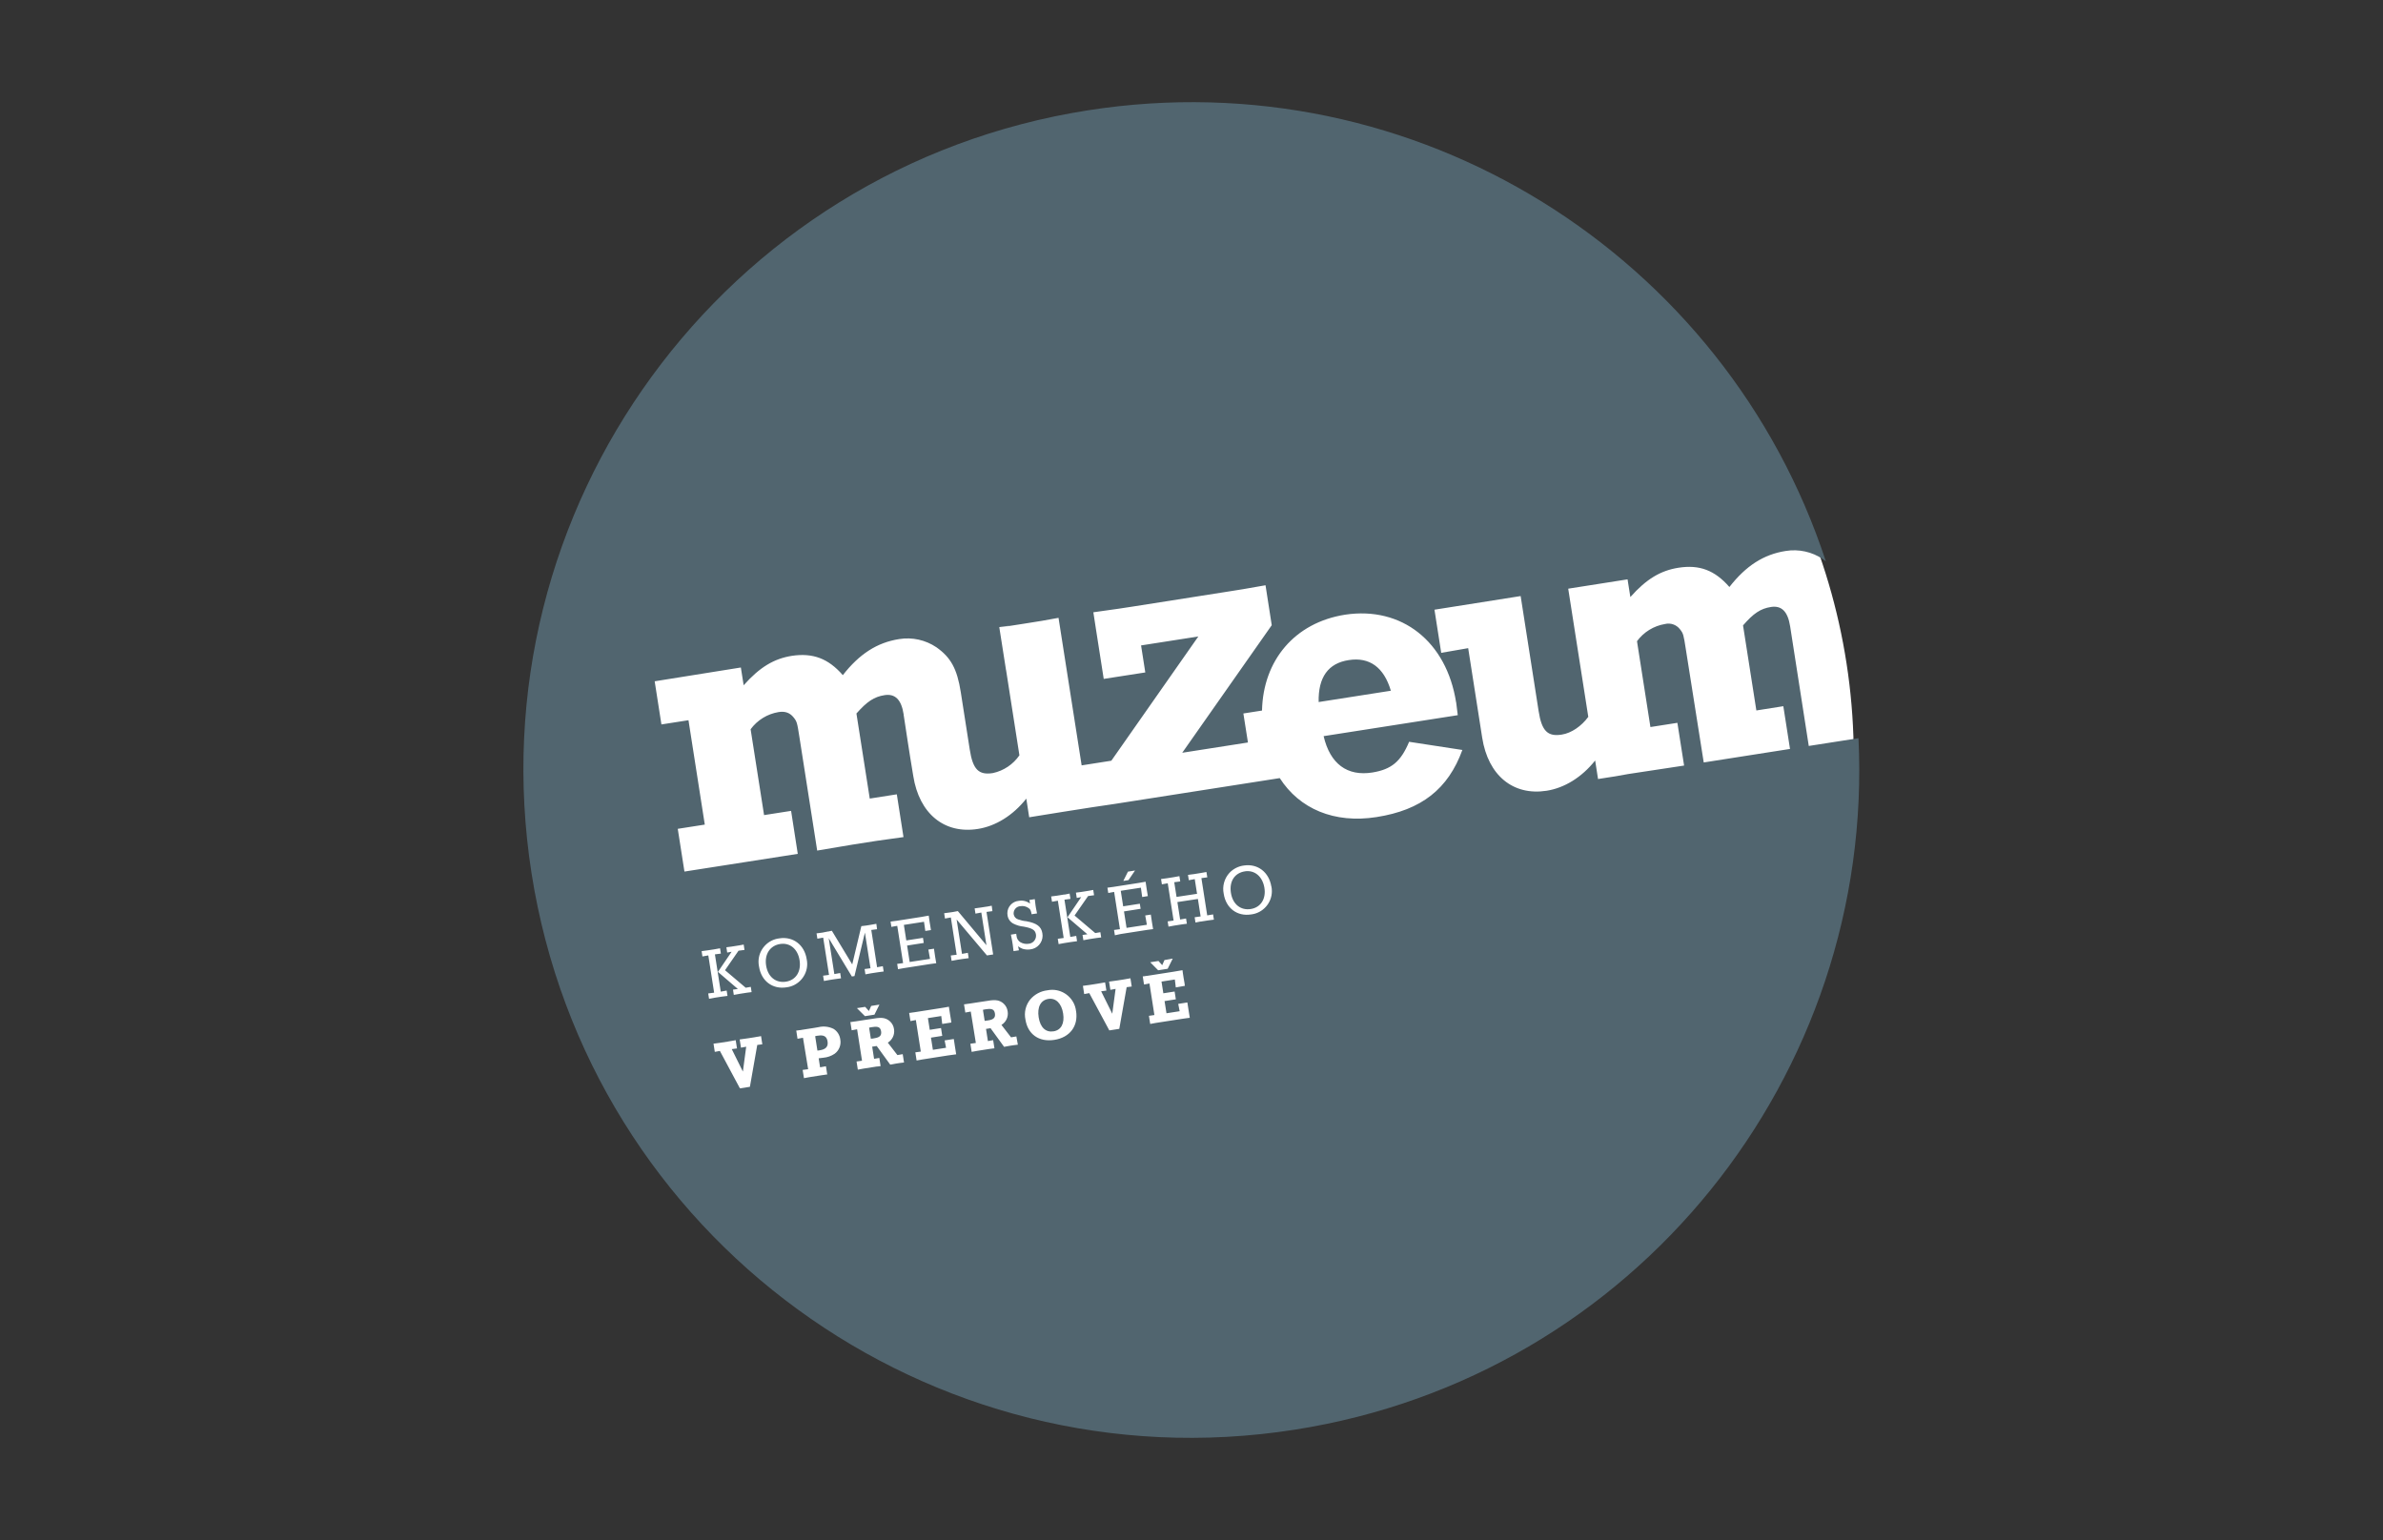
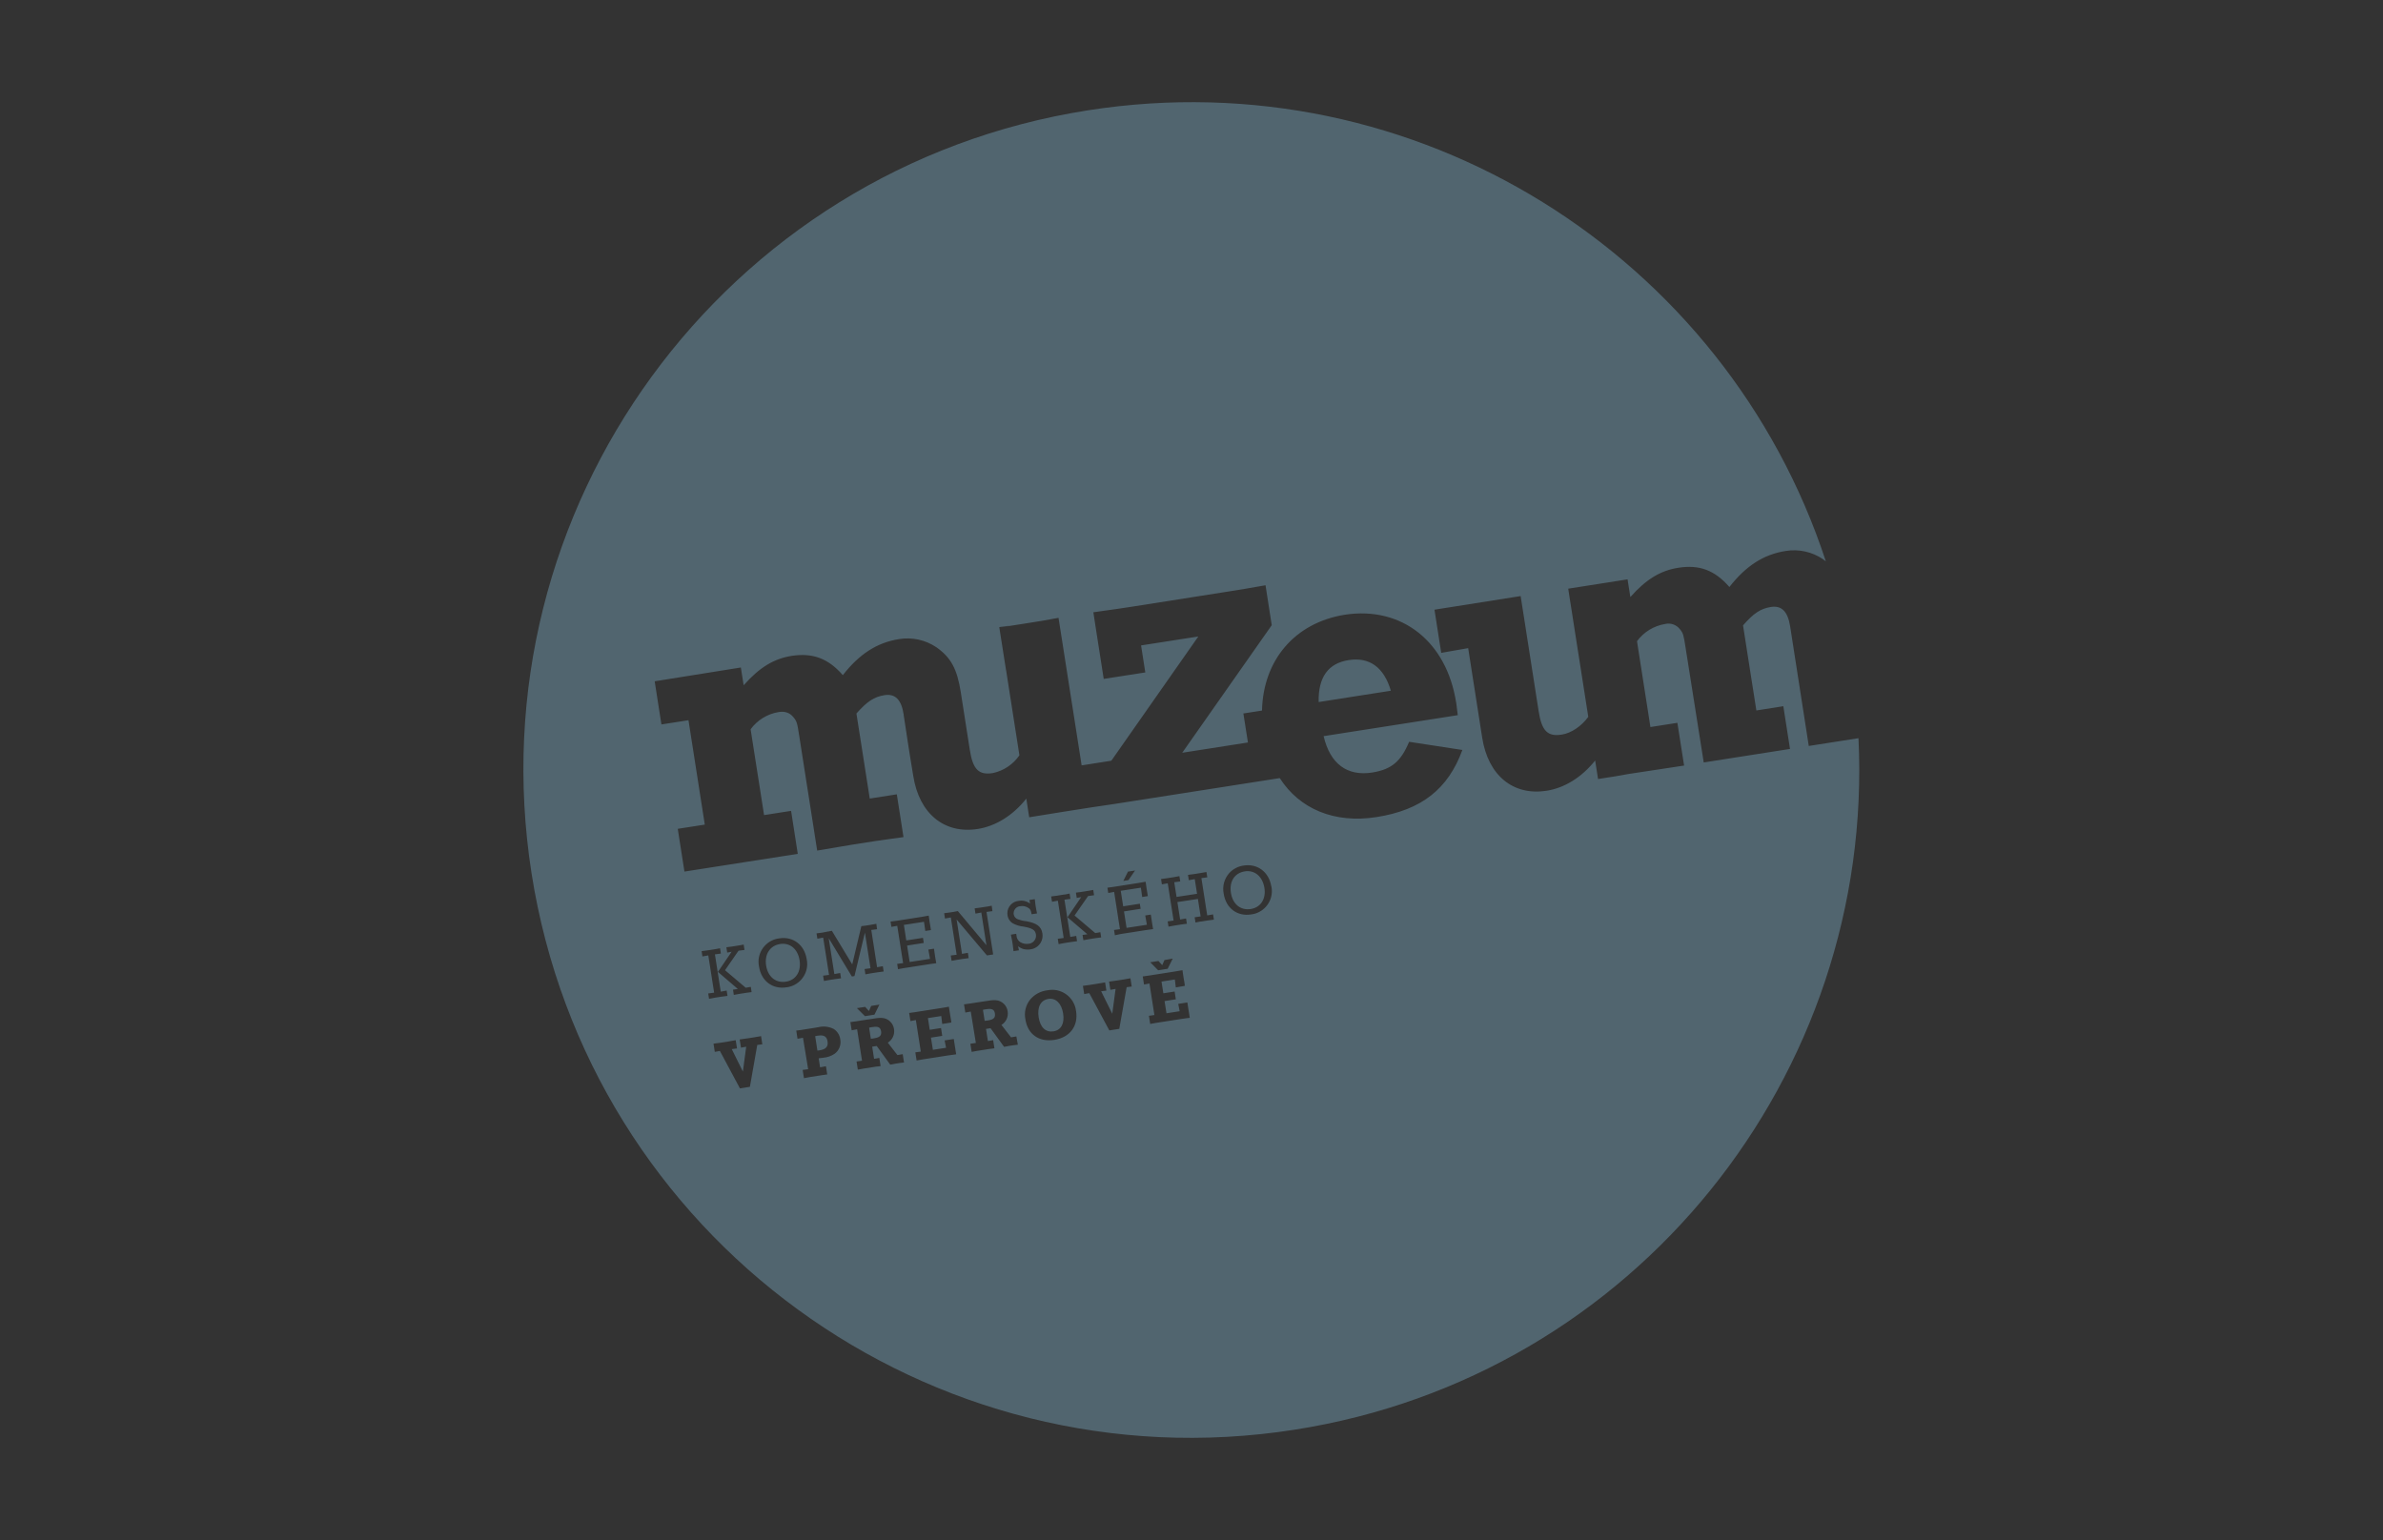
<svg xmlns="http://www.w3.org/2000/svg" width="100%" height="100%" viewBox="0 0 1024 662" version="1.1" xml:space="preserve" style="fill-rule:evenodd;clip-rule:evenodd;stroke-linejoin:round;stroke-miterlimit:2;">
  <rect x="0" y="0" width="1024" height="662" fill="#333333" stroke="none" />
  <g transform="matrix(1.335,0,0,1.335,-289.07,-102.918)">
    <g transform="matrix(1.984,0,0,1.595,-400.017,-0.255)">
-       <ellipse cx="507.124" cy="201.329" rx="104.385" ry="126.79" style="fill:white;" />
-     </g>
+       </g>
    <path d="M534.13,402C533.85,402 533.42,402.11 532.92,402.21L533.48,405.77C533.96,405.72 534.42,405.65 534.64,405.61C536.36,405.35 536.98,404.71 536.78,403.39C536.58,402.07 535.77,401.76 534.13,402ZM473.9,386.26C473.34,382.64 470.81,380.52 467.63,381.02C464.45,381.52 462.55,384.25 463.13,387.95C463.71,391.65 466.29,393.65 469.51,393.15C472.73,392.65 474.47,389.87 473.9,386.26ZM497.49,407.75C497.21,407.75 496.78,407.86 496.28,407.96L496.84,411.52C497.32,411.52 497.78,411.4 498,411.36C499.72,411.1 500.34,410.46 500.14,409.14C499.94,407.82 499.13,407.49 497.49,407.75ZM479.87,410.53C479.62,410.53 479.35,410.61 478.92,410.7L479.64,415.33C479.99,415.33 480.26,415.26 480.43,415.23C482.37,414.93 483.16,414.03 482.91,412.4C482.66,410.77 481.7,410.24 479.87,410.53ZM650.69,289.61C644.07,290.61 640.81,295.11 640.98,303.12L664.22,299.48C662,291.94 657.35,288.57 650.69,289.61ZM756.81,259.88C763.55,258.82 768.5,260.7 773.19,266.08C778.52,259.27 784.19,255.59 791.32,254.48C795.51,253.795 799.808,254.744 803.32,257.13C803.65,257.36 803.94,257.6 804.24,257.84C772,159.46 672.39,96.08 566.78,112.6C449.48,130.94 369.25,240.91 387.62,358.22C405.99,475.53 515.93,555.77 633.23,537.4C742.84,520.27 820,423.13 814.74,314.76L798.74,317.26L792.74,278.73C791.98,273.91 789.96,271.99 786.58,272.51C783.2,273.03 780.93,274.59 777.58,278.44L781.87,305.83L790.55,304.46L792.7,318.22L764.93,322.57L759.15,286C758.44,281.45 758.38,281.06 757.25,279.65C756.118,278.203 754.232,277.555 752.45,278C748.844,278.597 745.612,280.583 743.45,283.53L747.77,311.17L756.45,309.81L758.61,323.57L740.61,326.3C737.2,326.92 735.05,327.3 734.26,327.38L730.89,327.91L730.89,327.77L729.98,321.94C725.66,327.38 720.08,330.78 714.37,331.68C703.59,333.36 695.53,326.78 693.62,314.59L689.11,285.77L680.43,287.28L678.26,273.39L706,269L711.78,306C712.78,312.49 714.71,314.32 719.24,313.6C722.34,313.12 725.58,310.88 727.77,307.89L723.46,280.37L721.33,266.75L721.33,266.62L740.41,263.62L741.31,269.32C746.47,263.49 751.1,260.77 756.81,259.88ZM444.49,396.94L446.4,396.69L444.52,384.69L442.63,385.03L442.37,383.32C443.7,383.16 443.84,383.14 444.2,383.08L446.37,382.75L448.3,382.4L448.57,384.11L446.65,384.36L448.53,396.36L450.43,396.01L450.7,397.73L448.76,397.98L446.58,398.32C446.17,398.39 446.06,398.4 444.76,398.66L444.49,396.94ZM461.91,413.31L460.28,413.52L457.91,427L454.7,427.5L448.25,415.45L446.61,415.75L446.2,413.11C447.12,413.01 447.58,412.94 448.42,412.81L450.84,412.43C451.37,412.35 451.55,412.32 453.34,411.99L453.76,414.64L452.07,414.86L455.65,422.09L456.72,414.09L455.04,414.4L454.62,411.75C455.62,411.64 456.05,411.58 457.35,411.37L459.27,411.07L460.34,410.88C460.52,410.88 461,410.78 461.5,410.67L461.91,413.31ZM456.17,382.93L454.25,383.18L449.9,389.46L456.56,395.1L458.2,394.82L458.46,396.51C457.52,396.61 457.36,396.64 457.04,396.69L454.65,397.06C453.98,397.17 453.55,397.23 452.73,397.41L452.47,395.72L454.03,395.5L447.62,390L452.03,383.51L450.6,383.78L450.34,382.07C451.53,381.93 451.63,381.91 451.92,381.87L454.57,381.45C454.91,381.4 455.21,381.35 455.91,381.2L456.17,382.93ZM460.85,388.3C460.74,387.782 460.684,387.254 460.684,386.724C460.684,382.885 463.604,379.623 467.42,379.2C471.83,378.52 475.47,381.3 476.19,385.9C476.3,386.416 476.355,386.943 476.355,387.471C476.355,391.284 473.467,394.528 469.68,394.97C465.2,395.67 461.57,392.94 460.85,388.3ZM487,411.73C487.343,413.498 486.628,415.312 485.17,416.37C484.106,417.079 482.883,417.512 481.61,417.63C481.12,417.7 480.73,417.74 480.05,417.82L480.5,420.72L482.39,420.38L482.8,423.03C482.43,423.03 482.06,423.12 481.95,423.14C481.51,423.19 481.2,423.23 481.06,423.26L477.06,423.89C476.9,423.89 476.6,423.96 476.15,424.06C476.01,424.06 475.69,424.12 475.31,424.21L474.89,421.56L476.66,421.33L475,411.21L473.24,411.53L472.83,408.89C473.22,408.89 473.54,408.8 473.68,408.78C474.14,408.78 474.44,408.68 474.6,408.66L477.2,408.25L478.62,408.03C479.18,407.92 479.62,407.85 480,407.79C481.639,407.401 483.365,407.603 484.87,408.36C486.047,409.108 486.829,410.346 487,411.73ZM507.52,419.17C506.41,419.29 506.37,419.3 506.11,419.34L504.95,419.52C504.82,419.52 504.45,419.6 503.95,419.71C503.83,419.71 503.47,419.78 503.08,419.86L498.73,413.86L497.27,414.08L497.88,417.99L499.57,417.7L499.98,420.33C499.702,420.352 499.425,420.389 499.15,420.44C498.71,420.44 498.42,420.52 498.28,420.54L494.4,421.15C494.24,421.15 493.94,421.22 493.49,421.32C493.35,421.32 493.03,421.39 492.65,421.47L492.24,418.85L494,418.6L492.42,408.48L490.67,408.8L490.25,406.15C490.64,406.15 490.96,406.06 491.1,406.04L492.02,405.92L494.87,405.48C499.23,404.79 499.23,404.79 500.41,404.82C502.406,404.93 504.053,406.467 504.3,408.45C504.579,410.163 503.785,411.882 502.3,412.78L505.39,416.78L507.1,416.49L507.52,419.17ZM492.36,401.67L495.01,401.26L496.22,402.59L496.95,400.96L499.6,400.54L498,403.77L494.94,404.25L492.36,401.67ZM498.84,376.26L496.98,376.5L498.85,388.5L500.7,388.16L500.97,389.87C499.58,390.04 499.47,390.06 499.11,390.12L496.89,390.46C496.43,390.54 496.32,390.55 495.09,390.79L494.83,389.08L496.73,388.83L494.93,377.35L491.57,391.35L490.73,391.48L483.28,379.15L485.09,390.7L486.98,390.36L487.24,392.07C486.03,392.22 485.86,392.24 485.43,392.31L483.67,392.58C483.35,392.64 483.22,392.65 481.74,392.93L481.47,391.22L483.38,390.97L481.5,378.97L479.63,379.31L479.36,377.6C480.81,377.42 480.92,377.4 481.26,377.35L483,377C483.11,377 483.34,377 483.66,376.88L484.29,376.76L490.85,387.59L493.78,375.27C494.94,375.14 495.05,375.12 495.33,375.08L496.77,374.85C497.09,374.8 497.22,374.78 498.61,374.52L498.84,376.26ZM522.14,402.37L522.36,403.79L522.65,405.52C522.65,405.63 522.71,405.89 522.75,406.3L519.81,406.76L519.51,404.21L515.21,404.88L515.8,408.65L519.43,408.08L519.82,410.6L516.19,411.17L516.81,415.09L521.05,414.43L520.59,412.06L523.54,411.61L523.93,414.16L524.03,414.78L524.31,416.54C523.73,416.6 523.25,416.68 523.14,416.7L521.61,416.91L513.32,418.21C513.16,418.21 512.86,418.28 512.41,418.38C512.27,418.38 511.95,418.45 511.57,418.53L511.16,415.9L512.92,415.66L511.33,405.5L509.59,405.84L509.17,403.21C509.56,403.21 509.88,403.12 510.02,403.1L510.94,402.98L519.16,401.69C520.23,401.52 520.82,401.44 521.96,401.21L522.14,402.37ZM515.82,374.28C515.9,374.8 515.96,375.19 516.19,376.54L514.37,376.82L513.95,373.87L507.47,374.87L508.25,379.87L513.62,379.04L513.87,380.68L508.51,381.52L509.34,386.81L515.89,385.81L515.35,382.81L517.16,382.53C517.3,383.53 517.34,383.88 517.53,385.09C517.69,386.09 517.75,386.46 517.89,387.21C516.35,387.4 516.31,387.41 516.06,387.45L507.45,388.79L505.58,389.13L505.32,387.42L507.22,387.17L505.34,375.17L503.45,375.51L503.19,373.8L505.07,373.56L513.19,372.29C514.19,372.12 514.66,372.05 515.47,371.88C515.69,373.48 515.73,373.8 515.81,374.28L515.82,374.28ZM544.16,413.44C543.69,413.469 543.223,413.526 542.76,413.61L541.59,413.79C541.45,413.79 541.09,413.86 540.59,413.97C540.47,413.97 540.11,414.04 539.73,414.13L535.37,408.13L533.91,408.36L534.52,412.27L536.21,411.98L536.62,414.6L535.79,414.71L534.92,414.82L531.04,415.43C530.88,415.43 530.59,415.5 530.13,415.6C529.99,415.6 529.67,415.67 529.29,415.75L528.88,413.13L530.64,412.88L529,402.77L527.25,403.09L526.83,400.44C527.22,400.44 527.54,400.35 527.68,400.33L528.6,400.21L531.45,399.77C535.82,399.08 535.82,399.08 536.99,399.11C538.987,399.216 540.636,400.755 540.88,402.74C541.162,404.453 540.367,406.174 538.88,407.07L541.97,411.07L543.68,410.78L544.16,413.44ZM535.97,370.44L534.07,370.69L536.21,384.39L534.21,384.7L524.45,373.13L526.18,384.2L528.07,383.86L528.33,385.58C526.93,385.75 526.82,385.77 526.43,385.83L524.74,386.09L522.83,386.44L522.57,384.72L524.46,384.48L522.59,372.48L520.7,372.82L520.44,371.11L522.38,370.85L523.38,370.7C523.68,370.65 523.75,370.64 524.84,370.42L534.05,381.42L532.4,370.89L530.51,371.24L530.25,369.55L532.18,369.29L533.84,369.03C534.11,369.03 534.25,368.97 535.75,368.69L535.97,370.44ZM562.9,402.61C563.66,407.45 560.9,411.11 555.9,411.89C550.9,412.67 547.33,410.03 546.6,405.34C546.111,403.066 546.678,400.689 548.14,398.88C549.538,397.232 551.513,396.176 553.66,395.93C554.176,395.823 554.701,395.769 555.228,395.769C559.134,395.769 562.455,398.738 562.89,402.62L562.9,402.61ZM545.08,380.5C545.848,380.922 546.734,381.08 547.6,380.95C548.952,380.852 550.012,379.712 550.012,378.357C550.012,378.221 550.001,378.085 549.98,377.95C549.76,376.53 548.86,375.95 546.06,375.43C544.87,375.319 543.712,374.979 542.65,374.43C541.67,373.889 540.999,372.918 540.84,371.81C540.8,371.581 540.779,371.348 540.779,371.116C540.779,369.049 542.381,367.305 544.44,367.13C545.722,366.899 547.045,367.219 548.08,368.01L547.88,366.85L549.61,366.58C549.7,367.48 549.76,367.91 549.85,368.58C549.94,369.25 549.99,369.45 550.33,371.18L548.59,371.44C548.35,370.17 548.18,369.82 547.59,369.44C546.841,368.904 545.908,368.688 545,368.84C543.774,368.896 542.796,369.92 542.796,371.148C542.796,371.259 542.804,371.37 542.82,371.48C542.956,372.247 543.514,372.875 544.26,373.1C545.109,373.415 545.997,373.614 546.9,373.69C550.27,374.31 551.71,375.4 552.05,377.57C552.097,377.83 552.121,378.094 552.121,378.358C552.121,380.595 550.423,382.497 548.2,382.75C547.371,382.874 546.525,382.816 545.72,382.58C545.186,382.38 544.685,382.104 544.23,381.76L544.51,383.05L542.77,383.32C542.68,382.45 542.64,382.03 542.51,381.21C542.33,380.05 542.19,379.27 541.92,378.01L543.63,377.73L543.72,378.33C543.771,379.238 544.28,380.06 545.07,380.51L545.08,380.5ZM557.28,381.05L557.01,379.34L558.91,379.08L557.04,367.08L555.15,367.42L554.88,365.71C556.22,365.55 556.35,365.52 556.72,365.47L558.89,365.12C559.16,365.12 559.3,365.12 560.82,364.78L561.09,366.49L559.16,366.75L561.04,378.75L562.95,378.41L563.21,380.12C561.7,380.31 561.61,380.32 561.27,380.38L559.1,380.72C558.68,380.79 558.57,380.81 557.27,381.06L557.28,381.05ZM563.12,366.19L562.85,364.48C564.05,364.34 564.14,364.33 564.44,364.28L567.09,363.86C567.43,363.81 567.72,363.77 568.42,363.61L568.69,365.32L566.77,365.58L562.41,371.85L569.07,377.5L570.72,377.22L570.98,378.91C569.98,379 569.88,379.03 569.56,379.08L567.16,379.45C566.5,379.56 566.06,379.63 565.25,379.8L564.98,378.11L566.54,377.89L560.14,372.41L564.55,365.92L563.12,366.19ZM580.81,394.71L579.18,394.92L576.81,408.34L573.6,408.84L567.15,396.84L565.51,397.14L565.1,394.49C566.02,394.39 566.48,394.32 567.32,394.19L569.74,393.81C570.27,393.73 570.45,393.7 572.24,393.38L572.66,396.02L570.97,396.24L574.55,403.47L575.62,395.47L573.94,395.78L573.52,393.13C574.52,393.02 574.95,392.96 576.25,392.75L578.17,392.45C578.3,392.45 578.67,392.38 579.24,392.26C579.42,392.26 579.9,392.16 580.4,392.06L580.81,394.71ZM575.39,378.21L575.12,376.5L577.02,376.25L575.15,364.25L573.26,364.6L572.99,362.89C574.44,362.71 574.55,362.69 574.87,362.64L583,361.37C584,361.2 584.46,361.14 585.28,360.97C585.51,362.54 585.55,362.86 585.63,363.34C585.71,363.82 585.77,364.25 586,365.6L584.18,365.89L583.76,362.89L577.28,363.89L578.06,368.89L583.42,368.05L583.68,369.69L578.32,370.53L579.15,375.83L585.69,374.83L585.16,371.83L586.96,371.55C587.1,372.55 587.15,372.9 587.34,374.11C587.5,375.11 587.55,375.48 587.69,376.23C586.16,376.42 586.11,376.43 585.86,376.47L577.25,377.81L575.39,378.21ZM578.1,360.72L579.6,357.72L581.88,357.36L579.77,360.45L578.1,360.72ZM594.01,385.72L592.38,389L589.32,389.48L586.77,386.9L589.42,386.49L590.63,387.83L591.35,386.19L594.01,385.72ZM597.3,390.56L597.52,391.97L597.82,393.71C597.82,393.82 597.87,394.07 597.91,394.49L595,395L594.69,392.45L590.4,393.12L590.99,396.89L594.62,396.32L595.01,398.83L591.38,399.4L592,403.32L596.24,402.66L595.78,400.3L598.72,399.84L599.12,402.4L599.22,403.02L599.5,404.78C598.92,404.84 598.45,404.91 598.33,404.93C597.53,405.03 597,405.12 596.8,405.15L588.51,406.44C588.35,406.44 588.05,406.51 587.6,406.61C587.46,406.61 587.14,406.68 586.76,406.76L586.35,404.14L588.11,403.89L586.52,393.73L584.77,394.07L584.36,391.45C584.75,391.45 585.07,391.36 585.21,391.34L586.13,391.22L594.35,389.93C595.42,389.76 596.01,389.67 597.15,389.45L597.3,390.56ZM605.14,359.56L603.24,359.81L605.11,371.81L607,371.49L607.26,373.18C605.91,373.34 605.78,373.36 605.38,373.43L603.22,373.77C603.03,373.77 602.92,373.77 601.33,374.11L601.07,372.41L602.99,372.14L602.11,366.52L595.51,367.52L596.39,373.13L598.3,372.81L598.57,374.5L597.69,374.61L596.69,374.75L594.52,375.09C594.17,375.14 594.06,375.16 592.65,375.43L592.38,373.74L594.29,373.47L592.41,361.47L590.52,361.81L590.25,360.1C591.74,359.91 591.84,359.9 592.13,359.85L594.3,359.51C594.47,359.51 594.83,359.43 595.3,359.33L596.16,359.17L596.43,360.88L594.5,361.13L595.24,365.86L601.84,364.86L601.1,360.13L599.19,360.48L598.92,358.77L599.77,358.65C600.3,358.6 600.67,358.54 600.83,358.52L602.99,358.17C603.39,358.12 603.52,358.1 604.86,357.84L605.14,359.56ZM625.76,362.44C625.87,362.956 625.925,363.481 625.925,364.009C625.925,367.823 623.03,371.067 619.24,371.5C614.77,372.21 611.14,369.5 610.42,364.84C609.921,362.436 610.606,359.934 612.26,358.12C613.508,356.796 615.183,355.953 616.99,355.74C621.39,355.12 625,357.9 625.75,362.51L625.76,362.44ZM685.24,303.19L685.76,307.35L642.58,314.1C644.66,323.03 650.18,327.1 658.29,325.8C664.39,324.8 667.42,322.33 670.1,315.92L687.24,318.55C682.67,331.1 674.06,337.91 659.59,340.16C645.99,342.29 634.83,337.53 628.46,327.61L575.46,335.9C567.77,336.96 547.81,340.22 547.81,340.22L546.88,334.22C542.54,339.69 536.96,343.09 531.26,343.98C520.49,345.67 512.4,339.08 510.49,326.9L509.49,320.81L508.78,316.29L507.67,309L507.4,307.25L507.4,307.1C506.66,302.29 504.63,300.37 501.25,300.9C497.87,301.43 495.6,302.96 492.2,306.81L496.49,334.2L505.2,332.83L507.35,346.6C499.53,347.68 499.53,347.68 498.62,347.82L490.84,349.04C489.94,349.19 489.28,349.29 479.57,350.94L473.84,314.35C473.13,309.79 473.07,309.41 471.92,308C470.77,306.59 469.22,306 467.14,306.35C463.534,306.947 460.302,308.933 458.14,311.88L462.47,339.52L471.17,338.16L473.32,352L436.84,357.7L434.69,343.94L443.39,342.58L438.14,308.97L429.43,310.33L427.26,296.44L455,292L455.9,297.72C461.1,291.85 465.72,289.14 471.44,288.24C478.18,287.24 483.13,289.08 487.82,294.46C493.15,287.65 498.82,283.97 505.95,282.85C510.139,282.171 514.433,283.116 517.95,285.49C522.58,288.76 524.61,292.42 525.79,299.95L526.44,304.12L528.67,318.37C529.67,324.87 531.57,326.71 536.12,325.99C539.591,325.243 542.648,323.195 544.66,320.27L540.36,292.76L540.36,292.88L538.2,279.13L538.2,278.99C545.27,277.99 538.87,278.99 538.2,279.13L545.85,277.94C551.05,277.13 552.85,276.84 557.25,276.01L564.69,323.51L574.25,322.01L602.25,282.01L583.82,284.89L585.18,293.59L571.8,295.67L569.3,279.67L568.46,274.22C576.66,273.08 577.83,272.9 580.95,272.41L612.73,267.41C615.86,266.92 616.5,266.83 623.88,265.52L625.88,278.38L597.07,319.45L618.22,316.14L616.75,306.8L622.75,305.86C623.1,289.72 633.25,277.54 649.52,274.99C667.72,272.26 682.16,283.6 685.23,303.26L685.24,303.19ZM554,398.7C551.51,399.09 550.34,401.32 550.86,404.63C551.38,407.94 553.17,409.53 555.64,409.14C558.11,408.75 559.24,406.59 558.73,403.37C558.22,400.15 556.37,398.33 554,398.7ZM617.24,357.63C613.94,358.14 612.16,360.85 612.74,364.55C613.32,368.25 615.9,370.26 619.12,369.76C622.34,369.26 624.12,366.47 623.51,362.87C622.9,359.27 620.37,357.13 617.19,357.63L617.24,357.63Z" style="fill:rgb(81,101,111);fill-rule:nonzero;" />
  </g>
</svg>